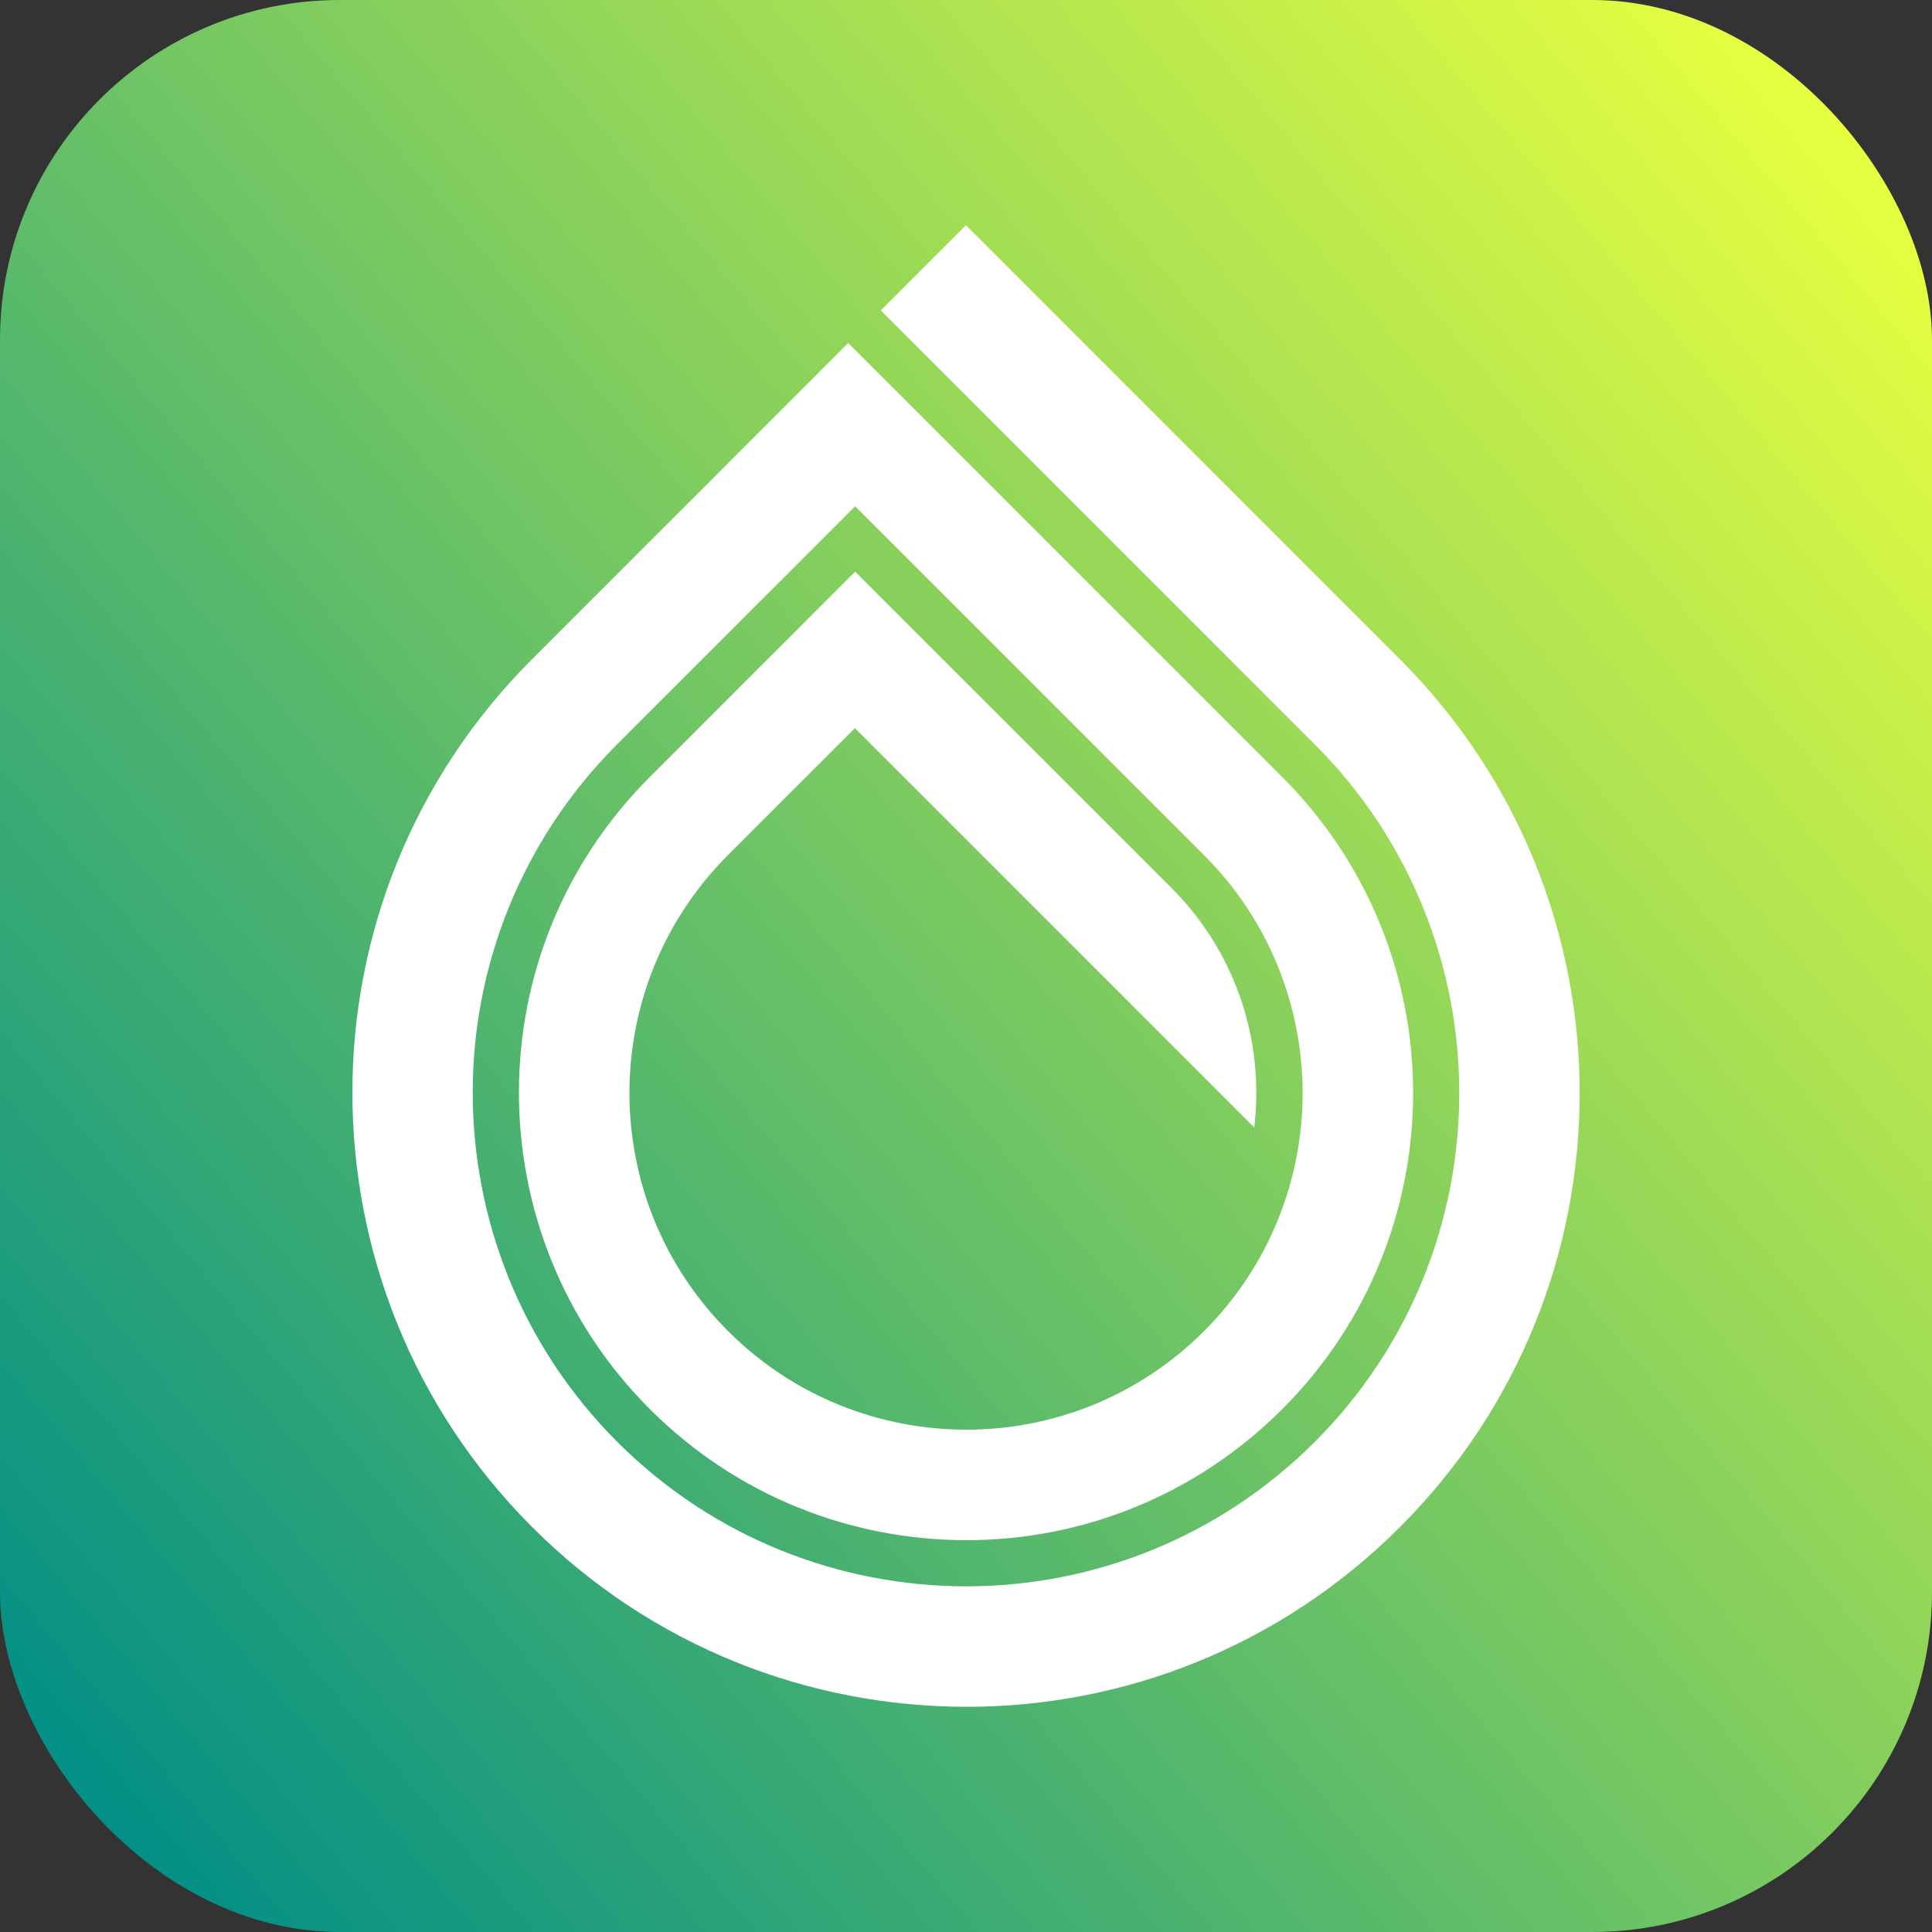
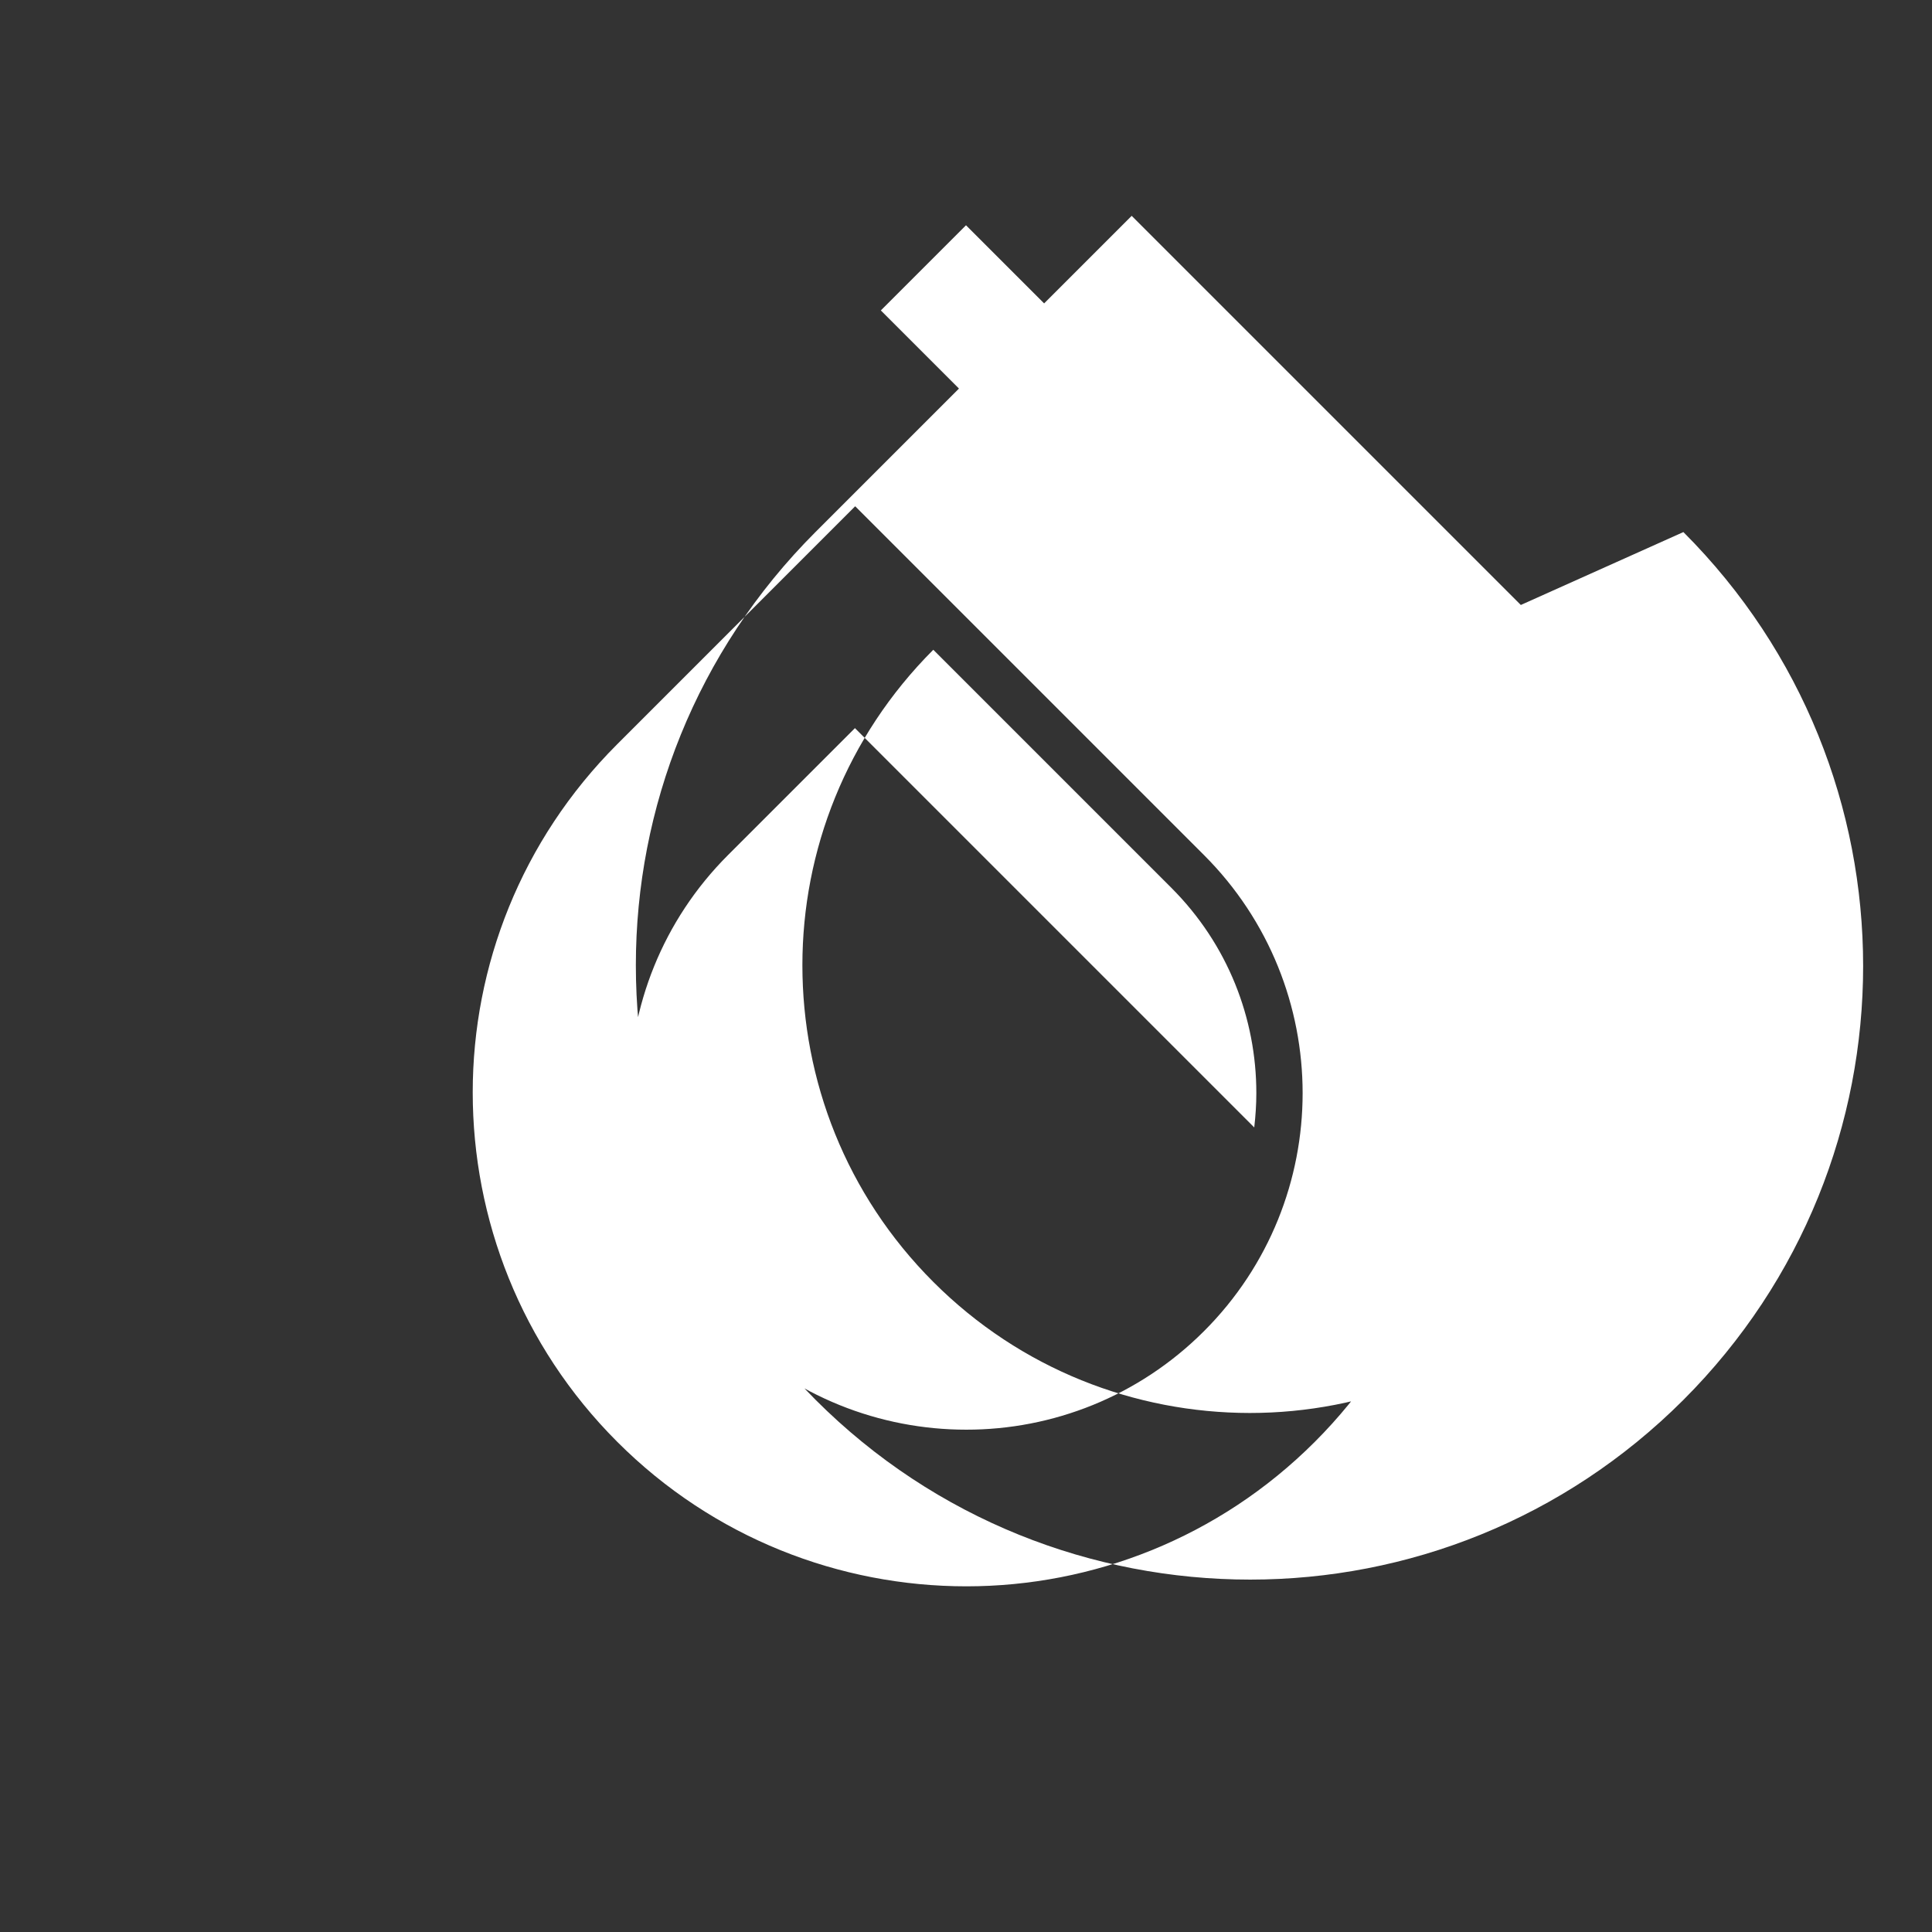
<svg xmlns="http://www.w3.org/2000/svg" id="Warstwa_2" data-name="Warstwa 2" viewBox="0 0 250 250">
  <rect x="0" y="0" width="250" height="250" fill="#333333" stroke="none" />
  <defs>
    <style>
      .cls-1 {
        fill: #fff;
      }

      .cls-2 {
        fill: url(#linear-gradient);
      }
    </style>
    <linearGradient id="linear-gradient" x1="3.87" y1="226.64" x2="246.13" y2="23.36" gradientUnits="userSpaceOnUse">
      <stop offset="0" stop-color="#028f86" />
      <stop offset="1" stop-color="#e8ff3f" />
    </linearGradient>
  </defs>
  <g id="Warstwa_1-2" data-name="Warstwa 1">
    <g>
-       <rect class="cls-2" width="250" height="250" rx="43.98" ry="43.98" />
-       <path class="cls-1" d="M181.15,85.3l-56.15-56.15-11.02,11.02,15.24,15.24h0s40.91,40.91,40.91,40.91c12.46,12.46,18.7,28.81,18.7,45.13,0,16.32-6.24,32.68-18.7,45.13-12.44,12.44-28.77,18.69-45.08,18.69-16.34,0-32.71-6.22-45.18-18.7-12.48-12.48-18.7-28.87-18.7-45.22,0-16.3,6.26-32.61,18.69-45.04l26.57-26.57,4.23-4.23,14.34,14.34,1.24,1.24,2.99,2.99,26.57,26.57c8.5,8.5,12.76,19.66,12.76,30.8,0,11.14-4.26,22.3-12.76,30.8-8.49,8.49-19.64,12.76-30.77,12.75-11.14,0-22.32-4.25-30.82-12.76-8.51-8.5-12.76-19.68-12.76-30.82,0-11.13,4.26-22.28,12.75-30.77l12.2-12.2h0l4.23-4.23,51.67,51.67c.17-1.48.27-2.96.27-4.45,0-9.63-3.66-19.22-11.01-26.57l-28.68-28.68-2.11-2.11h0l-10.11-10.11-26.57,26.57c-11.28,11.28-16.94,26.03-16.94,40.81,0,14.85,5.62,29.67,16.95,41,11.31,11.31,26.12,16.94,40.95,16.95,14.8,0,29.56-5.65,40.86-16.94,11.3-11.3,16.94-26.09,16.95-40.91,0-14.82-5.64-29.6-16.95-40.91l-43.02-43.02-2.11-2.11h0s-11.02-11.02-11.02-11.02l-40.91,40.91c-15.49,15.49-23.25,35.76-23.25,56.06,0,20.36,7.73,40.7,23.26,56.24,15.53,15.53,35.88,23.26,56.24,23.26,20.3,0,40.56-7.77,56.05-23.25,15.51-15.51,23.26-35.82,23.26-56.15,0-20.33-7.75-40.64-23.26-56.15Z" />
+       <path class="cls-1" d="M181.15,85.3l-56.15-56.15-11.02,11.02,15.24,15.24h0s40.91,40.91,40.91,40.91c12.46,12.46,18.7,28.81,18.7,45.13,0,16.32-6.24,32.68-18.7,45.13-12.44,12.44-28.77,18.69-45.08,18.69-16.34,0-32.71-6.22-45.18-18.7-12.48-12.48-18.7-28.87-18.7-45.22,0-16.3,6.26-32.61,18.69-45.04l26.57-26.57,4.23-4.23,14.34,14.34,1.24,1.24,2.99,2.99,26.57,26.57c8.5,8.5,12.76,19.66,12.76,30.8,0,11.14-4.26,22.3-12.76,30.8-8.49,8.49-19.64,12.76-30.77,12.75-11.14,0-22.32-4.25-30.82-12.76-8.51-8.5-12.76-19.68-12.76-30.82,0-11.13,4.26-22.28,12.75-30.77l12.2-12.2h0l4.23-4.23,51.67,51.67c.17-1.48.27-2.96.27-4.45,0-9.63-3.66-19.22-11.01-26.57l-28.68-28.68-2.11-2.11h0c-11.28,11.28-16.94,26.03-16.94,40.81,0,14.85,5.62,29.67,16.95,41,11.31,11.31,26.12,16.94,40.95,16.95,14.8,0,29.56-5.65,40.86-16.94,11.3-11.3,16.94-26.09,16.95-40.91,0-14.82-5.64-29.6-16.95-40.91l-43.02-43.02-2.11-2.11h0s-11.02-11.02-11.02-11.02l-40.91,40.91c-15.49,15.49-23.25,35.76-23.25,56.06,0,20.36,7.73,40.7,23.26,56.24,15.53,15.53,35.88,23.26,56.24,23.26,20.3,0,40.56-7.77,56.05-23.25,15.51-15.51,23.26-35.82,23.26-56.15,0-20.33-7.75-40.64-23.26-56.15Z" />
    </g>
  </g>
</svg>